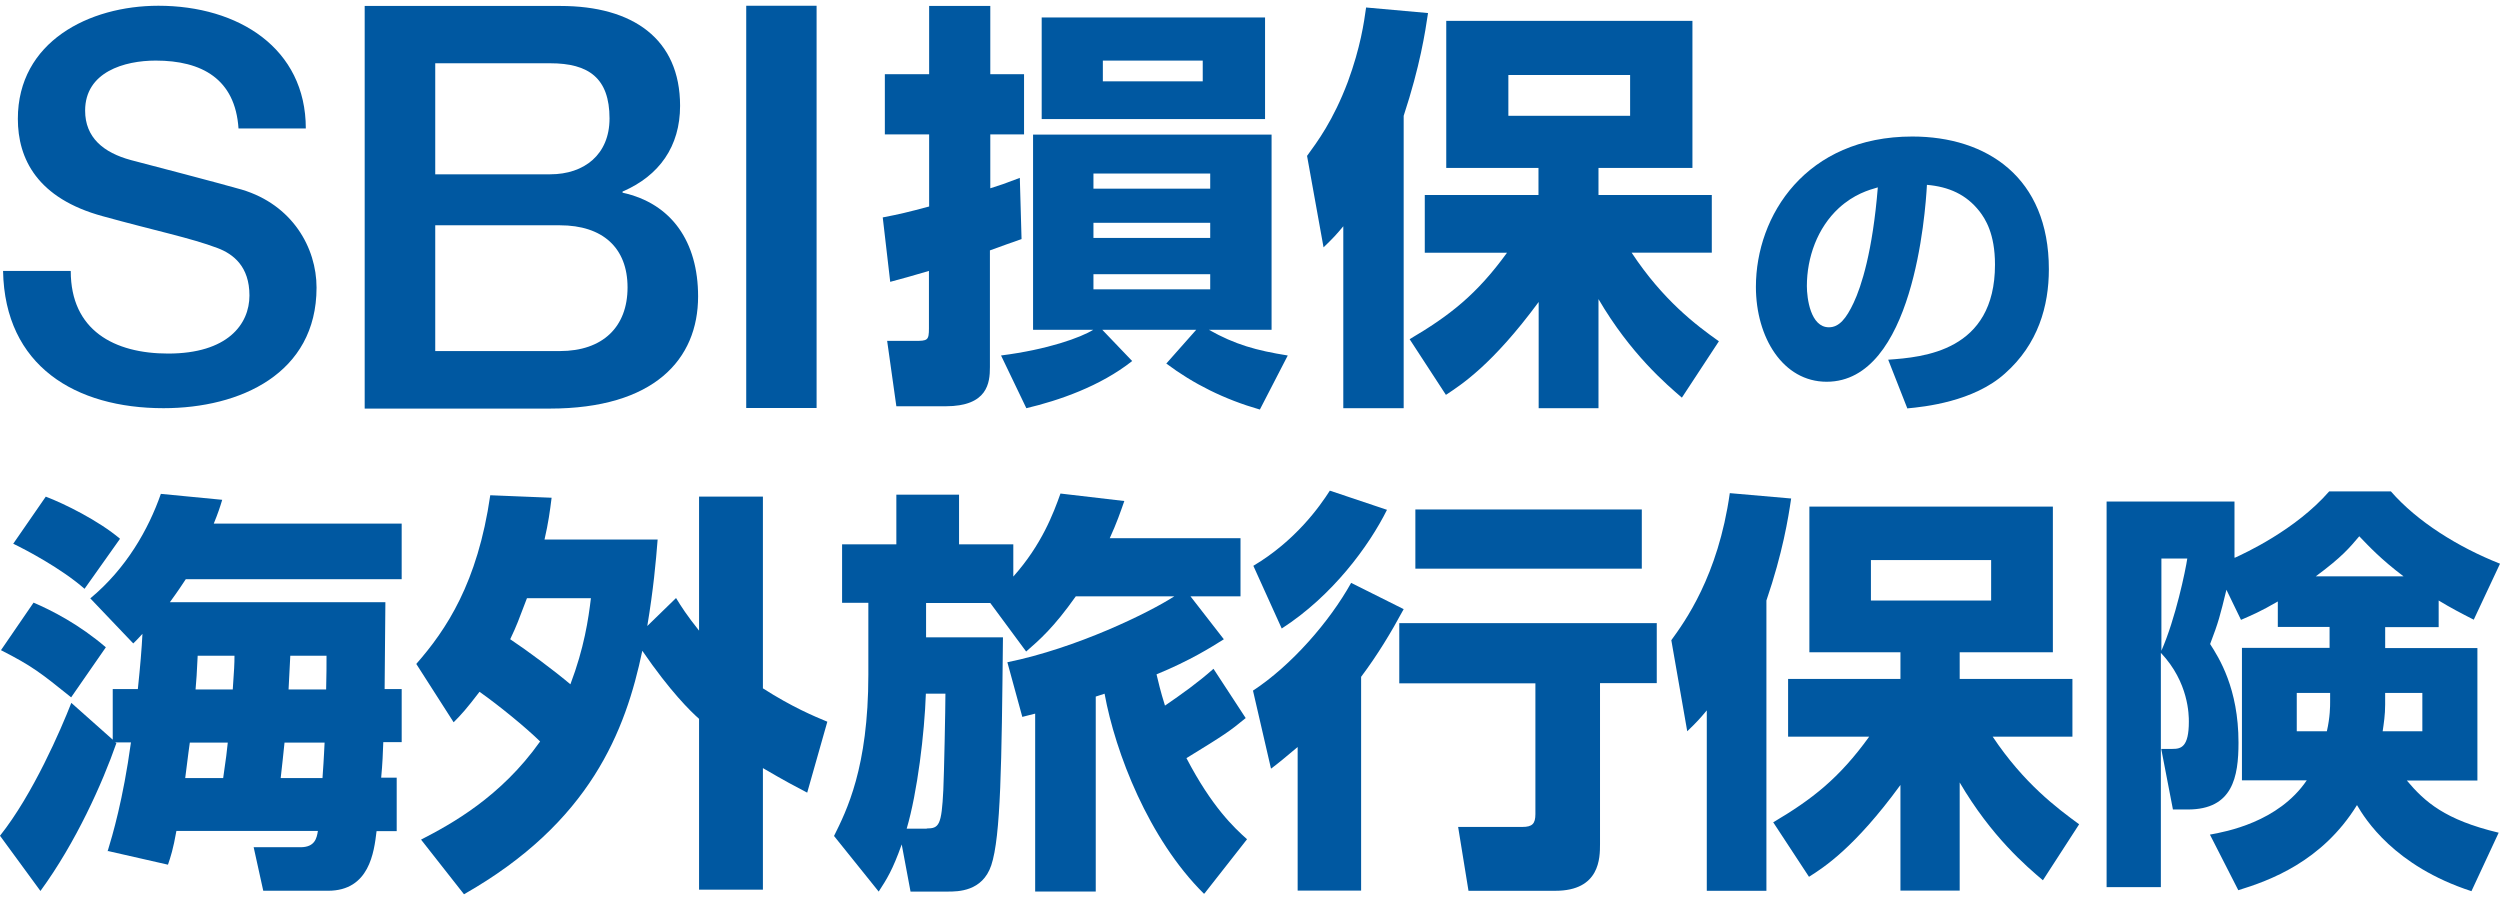
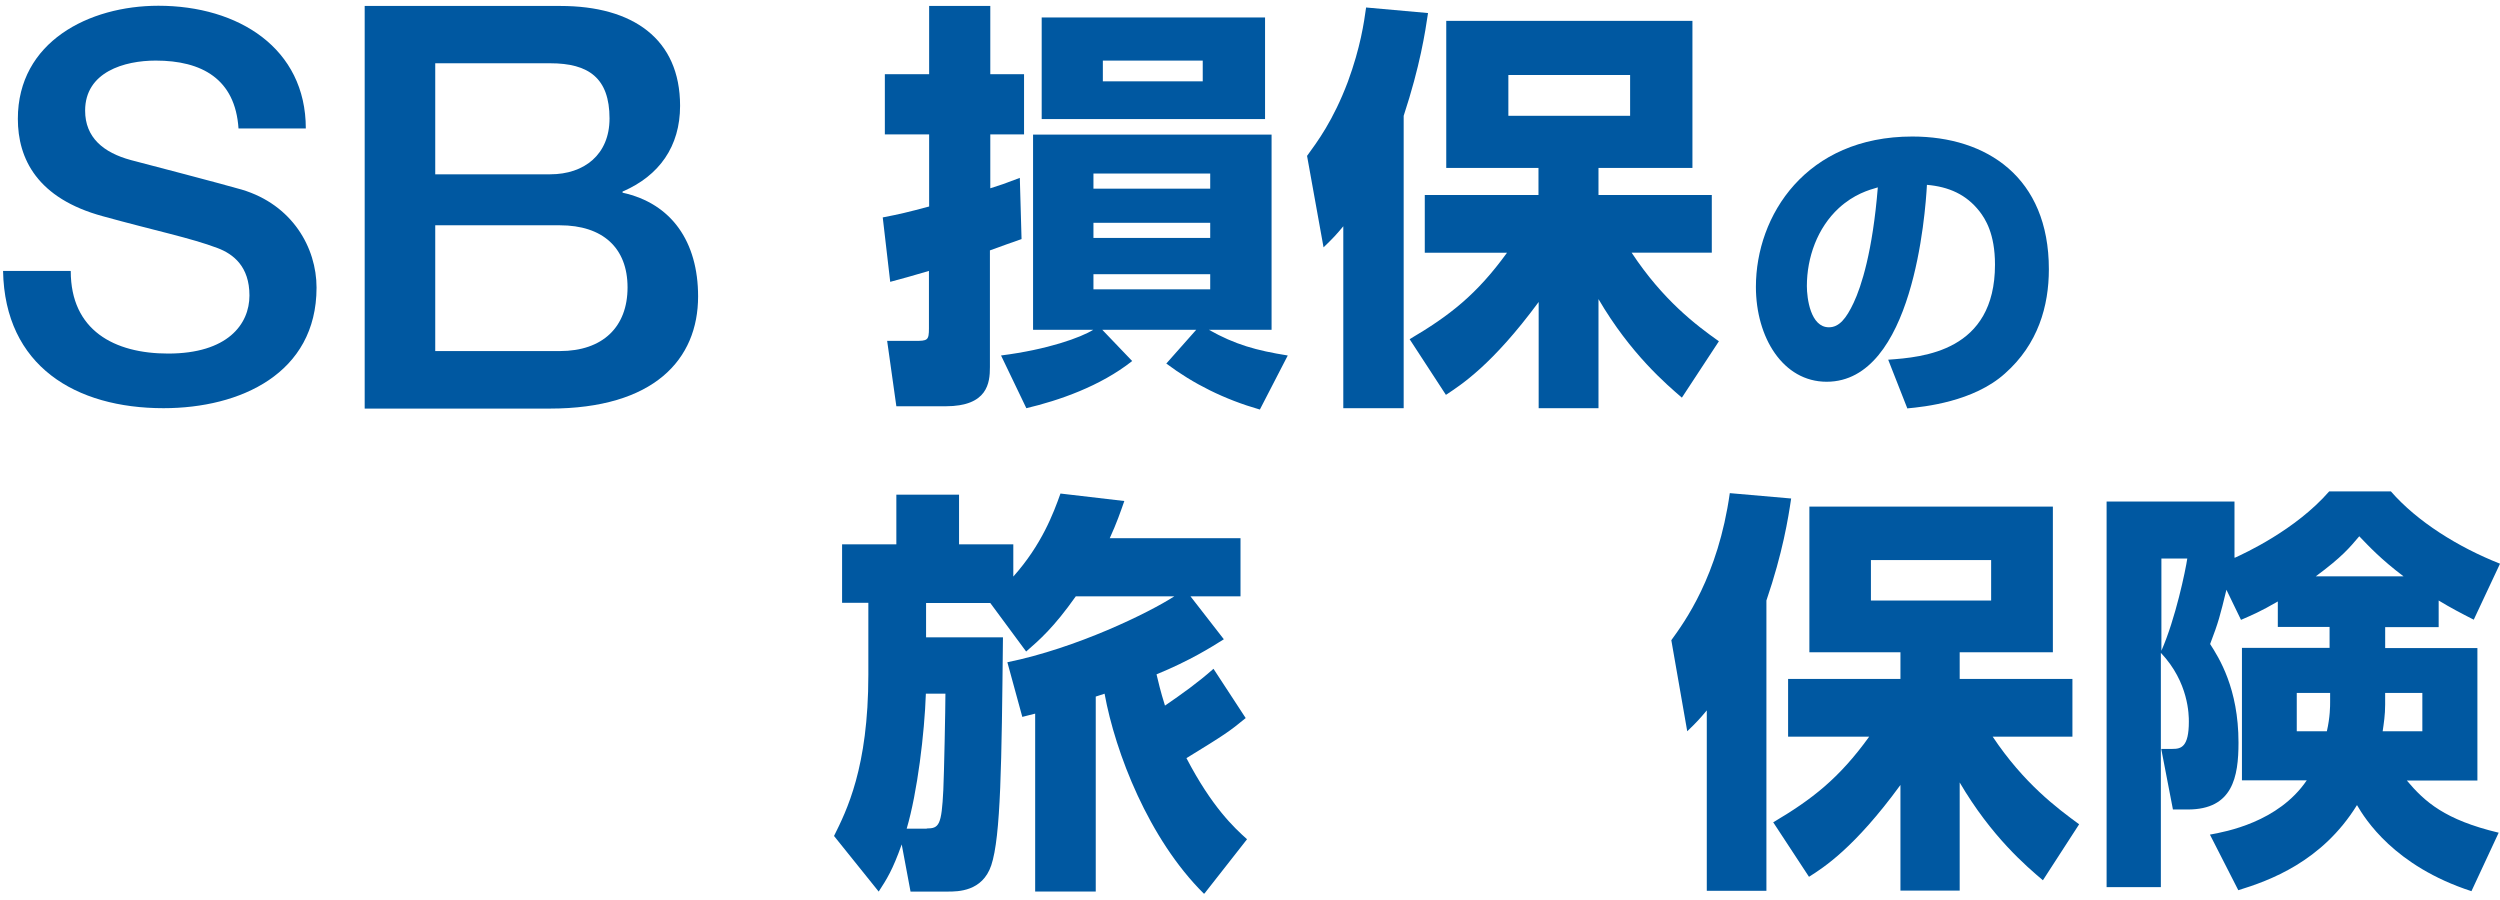
<svg xmlns="http://www.w3.org/2000/svg" id="_レイヤー_1" width="200" height="72" viewBox="0 0 200 72">
  <path d="M5.66,21.689c0,4.74,3.482,6.596,7.792,6.596,4.74,0,6.504-2.331,6.504-4.648s-1.288-3.313-2.546-3.789c-2.147-.813-4.954-1.38-9.172-2.546-5.261-1.426-6.81-4.602-6.81-7.792C1.426,3.344,7.117.46,12.67.46c6.412,0,11.795,3.405,11.795,9.817h-5.384c-.261-3.957-2.93-5.43-6.626-5.43-2.5,0-5.645.905-5.645,4.003,0,2.147,1.457,3.359,3.666,3.957.475.123,7.286,1.902,8.866,2.362,4.049,1.212,5.982,4.648,5.982,7.838,0,6.887-6.12,9.648-12.24,9.648C6.059,32.656.383,29.297.245,21.674h5.384l.031.015Z" style="fill:#0058a1; stroke-width:0px;" />
  <path d="M34.819,5.062h9.203c3.068,0,4.74,1.181,4.74,4.418,0,2.884-2.025,4.464-4.74,4.464h-9.203V5.047v.015ZM29.174,32.687h14.802c8.344,0,11.872-3.927,11.872-8.973,0-4.372-2.117-7.439-6.043-8.298v-.092c2.93-1.258,4.602-3.605,4.602-6.856,0-5.369-3.789-7.991-9.571-7.991h-15.661v32.226-.015ZM34.819,18.023h9.97c3.436,0,5.415,1.81,5.415,4.97s-1.979,5.092-5.415,5.092h-9.97v-10.062Z" style="fill:#0058a1; stroke-width:0px;" />
-   <rect x="59.698" y=".46" width="5.629" height="32.18" style="fill:#0058a1; stroke-width:0px;" />
  <path d="M88.228,6.504v-1.657h7.991v1.657h-7.991ZM81.617,14.219c-1.242.475-1.657.614-2.393.844v-4.31h2.7v-4.816h-2.7V.476h-4.893v5.461h-3.543v4.816h3.543v5.767c-1.657.445-2.362.614-3.712.874l.598,5.154c1.242-.337,1.749-.475,3.098-.874v4.586c0,.982-.107,1.012-1.15,1.012h-2.193l.736,5.23h3.942c3.374,0,3.543-1.887,3.543-3.129v-9.341c1.288-.475,1.411-.506,2.531-.905l-.138-4.893.031-.015ZM101.204,9.526V1.396h-17.869v8.129s17.869,0,17.869,0ZM87.476,23.146v-1.212h9.341v1.212h-9.341ZM87.476,15.093v-1.212h9.341v1.212h-9.341ZM103.014,28.438c-2.5-.399-4.218-.874-6.304-2.055h5.016v-15.615h-19.081v15.615h4.816c-.982.614-3.635,1.58-7.378,2.055l2.025,4.218c2.592-.614,5.905-1.749,8.467-3.773l-2.393-2.5h7.516l-2.393,2.7c2.163,1.626,4.648,2.868,7.485,3.681l2.224-4.31v-.015ZM87.476,19.035v-1.212h9.341v1.212h-9.341Z" style="fill:#0058a1; stroke-width:0px;" />
  <path d="M107.478,32.656h4.816V9.265c1.319-4.019,1.718-6.672,1.948-8.221l-4.954-.445c-.169,1.212-.445,3.175-1.457,5.936-1.181,3.129-2.454,4.816-3.267,5.936l1.319,7.317c.813-.782,1.043-1.043,1.58-1.687v14.556M115.684,31.582c1.181-.782,3.681-2.362,7.409-7.424v8.498h4.786v-8.728c2.562,4.387,5.461,6.841,6.672,7.884l2.96-4.51c-1.825-1.288-4.479-3.298-6.979-7.086h6.412v-4.617h-9.065v-2.163h7.516V1.672h-19.695v11.765h7.378v2.163h-9.096v4.617h6.58c-2.424,3.344-4.586,5.031-7.792,6.918l2.899,4.448h.015ZM120.669,9.265v-3.267h9.74v3.267h-9.74Z" style="fill:#0058a1; stroke-width:0px;" />
  <path d="M152.573,32.672c1.365-.123,5.322-.537,7.823-2.792,2.654-2.347,3.513-5.399,3.513-8.344,0-7.363-4.985-10.614-10.921-10.614-8.513,0-12.516,6.319-12.516,12.025,0,4.049,2.163,7.593,5.66,7.593,6.918,0,7.899-13.467,8.022-15.753,1.749.153,3.144.767,4.203,2.117.46.598,1.242,1.779,1.242,4.264,0,6.948-5.752,7.409-8.544,7.608l1.519,3.865M150.226,14.986c-.414,5.138-1.319,7.93-1.933,9.234-.598,1.273-1.166,1.963-1.979,1.963-1.472,0-1.764-2.316-1.764-3.298,0-2.27.828-4.648,2.562-6.243,1.212-1.104,2.377-1.442,3.129-1.657h-.015Z" style="fill:#0058a1; stroke-width:0px;" />
-   <path d="M8.605,68.119c.399-1.304,1.242-4.141,1.871-8.728h-1.273l.107.061c-1.104,3.175-3.236,7.945-6.074,11.826l-3.236-4.418c2.638-3.313,4.878-8.513,5.706-10.63l3.313,2.945v-4.049h2.009c.199-1.902.307-3.206.368-4.418-.23.23-.261.307-.736.767l-3.436-3.605c2.868-2.377,4.648-5.507,5.645-8.36l4.908.475c-.169.568-.337,1.074-.675,1.902h15.032v4.448H14.863c-.307.46-.568.874-1.273,1.841h17.241c0,.966-.061,5.844-.061,6.948h1.365v4.249h-1.472c-.031.874-.061,1.703-.169,2.838h1.242v4.279h-1.611c-.199,1.672-.568,4.77-3.881,4.77h-5.184l-.767-3.482h3.743c1.166,0,1.304-.736,1.396-1.304h-11.32c-.261,1.472-.46,2.071-.675,2.7l-4.847-1.104.015.046ZM2.684,48.21c1.473.629,3.681,1.764,5.783,3.574l-2.776,4.003c-2.439-1.963-3.114-2.5-5.614-3.773l2.608-3.804ZM3.651,39.727c1.503.568,4.249,1.933,5.951,3.374l-2.838,4.003c-1.871-1.641-4.74-3.144-5.706-3.605l2.608-3.773h-.015ZM17.854,62.244c.23-1.565.307-2.209.368-2.838h-3.037s-.169,1.196-.368,2.838h3.037ZM15.814,52.458c-.061,1.396-.107,1.979-.169,2.7h2.976c.107-1.503.138-2.071.138-2.7h-2.945ZM22.762,59.407c-.107.936-.199,2.009-.307,2.838h3.344c.138-1.902.138-2.408.169-2.838h-3.206ZM23.223,52.458c-.031.568-.107,2.239-.138,2.7h3.006c.031-1.196.031-1.871.031-2.7h-2.914.015Z" style="fill:#0058a1; stroke-width:0px;" />
-   <path d="M33.3,53.118c2.408-2.746,4.908-6.488,5.921-13.498l4.908.199c-.138,1.104-.261,2.009-.568,3.344h9.05c-.138,1.764-.337,3.973-.828,6.918l2.301-2.239c.429.706.874,1.396,1.841,2.608v-10.722h5.108v15.339c2.347,1.503,4.111,2.239,5.154,2.669l-1.611,5.675c-.966-.506-1.733-.905-3.543-1.963v9.725h-5.108v-13.667c-.675-.598-2.301-2.178-4.54-5.445-1.334,6.381-4.141,13.728-14.265,19.48l-3.436-4.372c2.408-1.242,6.381-3.405,9.525-7.853-1.196-1.166-3.282-2.868-4.847-3.973-1.043,1.365-1.472,1.841-2.071,2.439l-2.976-4.648-.015-.015ZM42.15,47.872c-.706,1.841-.767,2.071-1.334,3.267,1.365.905,3.605,2.577,4.816,3.605,1.104-2.914,1.442-5.215,1.641-6.887h-5.108l-.015.015Z" style="fill:#0058a1; stroke-width:0px;" />
  <path d="M96.311,71.494c-4.418-4.372-7.086-11.289-7.945-15.998-.107.031-.629.199-.706.23v15.599h-4.847v-14.234c-.307.061-.736.199-1.028.261l-1.196-4.372c5.553-1.135,11.289-3.942,13.36-5.276h-7.884c-1.764,2.5-2.899,3.482-3.973,4.418l-2.868-3.881h-5.138v2.746h6.151c-.107,10.093-.169,15.937-.936,18.238-.706,2.101-2.669,2.101-3.482,2.101h-2.976l-.706-3.773c-.736,2.071-1.196,2.776-1.841,3.773l-3.574-4.448c.997-2.009,2.746-5.445,2.746-12.9v-5.752h-2.101v-4.678h4.341v-3.973h5.016v3.973h4.341v2.577c2.27-2.546,3.206-5.046,3.773-6.642l5.108.598c-.307.874-.598,1.733-1.166,2.976h10.461v4.648h-4.003l2.669,3.436c-.997.629-2.7,1.703-5.384,2.807.138.568.307,1.334.675,2.5,1.365-.936,2.638-1.841,3.881-2.945l2.577,3.942c-1.304,1.074-1.641,1.304-4.74,3.206,2.04,3.911,3.804,5.553,4.847,6.488l-3.405,4.341-.046.015ZM74.131,66.278c.997,0,1.196-.261,1.334-3.068.061-1.196.169-6.611.169-7.715h-1.565c-.107,3.144-.675,7.884-1.534,10.798h1.611l-.015-.015Z" style="fill:#0058a1; stroke-width:0px;" />
-   <path d="M112.294,48.731c-1.028,1.902-2.071,3.635-3.405,5.415v17.103h-5.077v-11.489c-1.043.874-1.472,1.242-2.132,1.733l-1.442-6.243c3.068-2.009,6.12-5.507,7.853-8.62l4.203,2.101ZM110.959,40.786c-1.442,2.899-4.372,6.887-8.421,9.495l-2.27-5.016c3.374-2.009,5.307-4.74,6.12-6.013,0,0,4.571,1.534,4.571,1.534ZM132.541,49.835v4.816h-4.54v12.869c0,1.104,0,3.743-3.574,3.743h-6.948l-.828-5.108h5.138c.798,0,1.043-.261,1.043-1.028v-10.461h-10.89v-4.816h20.615l-.015-.015ZM131.344,40.755v4.74h-18.115v-4.74h18.115Z" style="fill:#0058a1; stroke-width:0px;" />
-   <path d="M136.544,56.83c-.568.675-.767.905-1.565,1.672l-1.273-7.286c1.043-1.442,3.743-5.108,4.678-11.765l4.908.429c-.23,1.565-.675,4.341-1.979,8.16v23.223h-4.77v-14.434ZM141.851,65.788c3.114-1.841,5.276-3.513,7.685-6.856h-6.488v-4.617h8.988v-2.132h-7.286v-11.657h19.48v11.657h-7.455v2.132h9.019v4.617h-6.381c2.5,3.743,5.138,5.706,6.918,7.01l-2.899,4.479c-1.304-1.104-4.111-3.482-6.657-7.823v8.651h-4.74v-8.452c-3.681,5.046-6.151,6.611-7.317,7.347l-2.868-4.372v.015ZM149.674,44.804v3.236h9.617v-3.236h-9.617Z" style="fill:#0058a1; stroke-width:0px;" />
+   <path d="M136.544,56.83c-.568.675-.767.905-1.565,1.672l-1.273-7.286c1.043-1.442,3.743-5.108,4.678-11.765l4.908.429c-.23,1.565-.675,4.341-1.979,8.16v23.223h-4.77v-14.434M141.851,65.788c3.114-1.841,5.276-3.513,7.685-6.856h-6.488v-4.617h8.988v-2.132h-7.286v-11.657h19.48v11.657h-7.455v2.132h9.019v4.617h-6.381c2.5,3.743,5.138,5.706,6.918,7.01l-2.899,4.479c-1.304-1.104-4.111-3.482-6.657-7.823v8.651h-4.74v-8.452c-3.681,5.046-6.151,6.611-7.317,7.347l-2.868-4.372v.015ZM149.674,44.804v3.236h9.617v-3.236h-9.617Z" style="fill:#0058a1; stroke-width:0px;" />
  <path d="M178.787,44.62c.736-.337,4.847-2.209,7.547-5.307h4.939c2.101,2.408,5.353,4.448,8.728,5.783l-2.101,4.479c-.997-.506-1.871-.966-2.807-1.534v2.132h-4.279v1.672h7.378v10.599h-5.645c1.442,1.703,3.037,3.144,7.347,4.172l-2.178,4.678c-6.181-2.009-8.513-5.783-9.157-6.887-2.807,4.54-7.01,6.043-9.495,6.81l-2.27-4.448c1.273-.23,5.476-.997,7.746-4.341h-5.184v-10.599h7.01v-1.672h-4.141v-2.04c-1.365.798-2.101,1.104-2.945,1.472l-1.166-2.408c-.506,2.071-.629,2.577-1.304,4.341.706,1.104,2.27,3.543,2.27,7.884,0,2.746-.46,5.353-4.049,5.353h-1.196l-.936-4.847h.905c.675,0,1.304-.138,1.304-2.178,0-.506,0-3.144-2.239-5.507v18.744h-4.341v-30.846h10.231v4.479l.031.015ZM172.912,44.682v7.378c1.135-2.577,1.933-6.442,2.071-7.378h-2.071ZM186.41,55.434h-2.669v3.068h2.408c.261-1.135.261-2.04.261-2.301v-.767ZM192.285,46.108c-1.81-1.365-2.776-2.408-3.543-3.206-.798.936-1.365,1.641-3.482,3.206h7.025ZM190.812,56.37c0,.828-.107,1.503-.199,2.132h3.175v-3.068h-2.976v.936Z" style="fill:#0058a1; stroke-width:0px;" />
</svg>